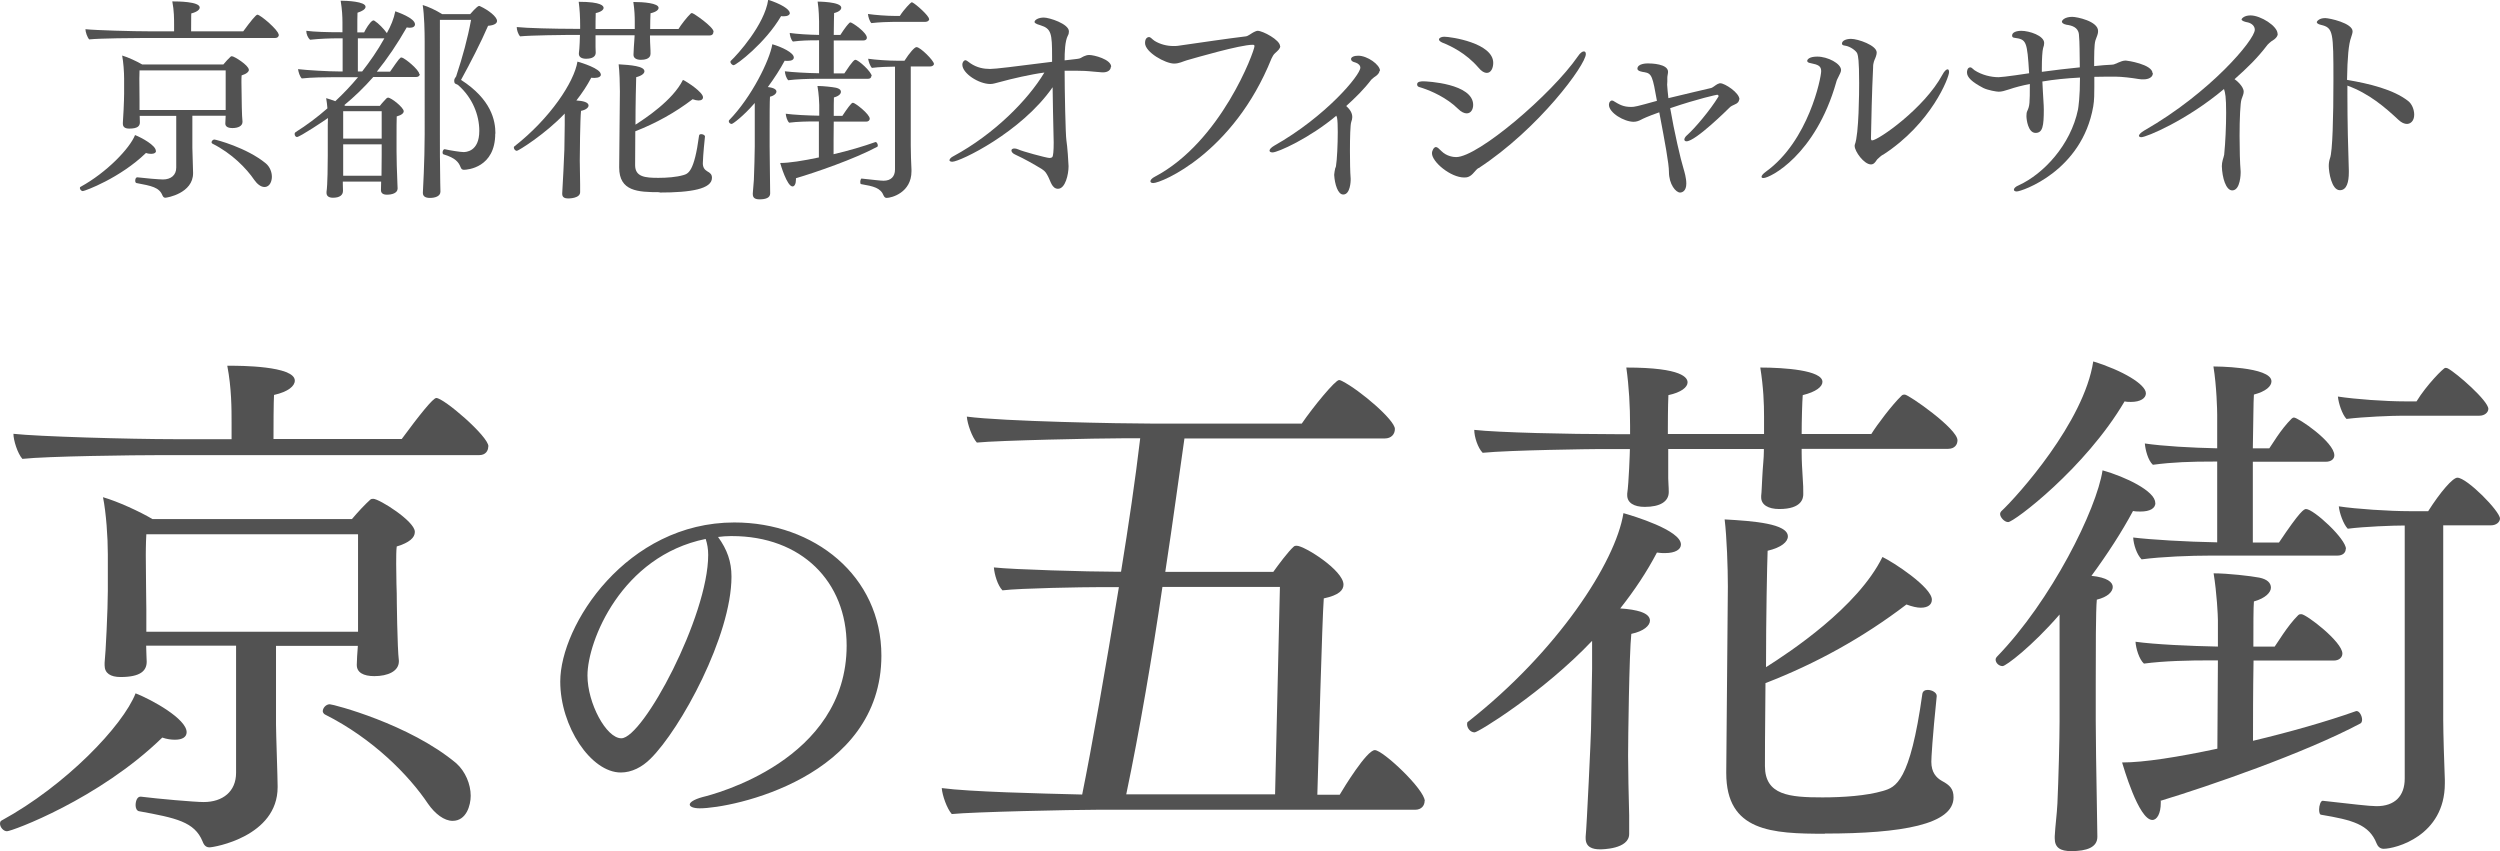
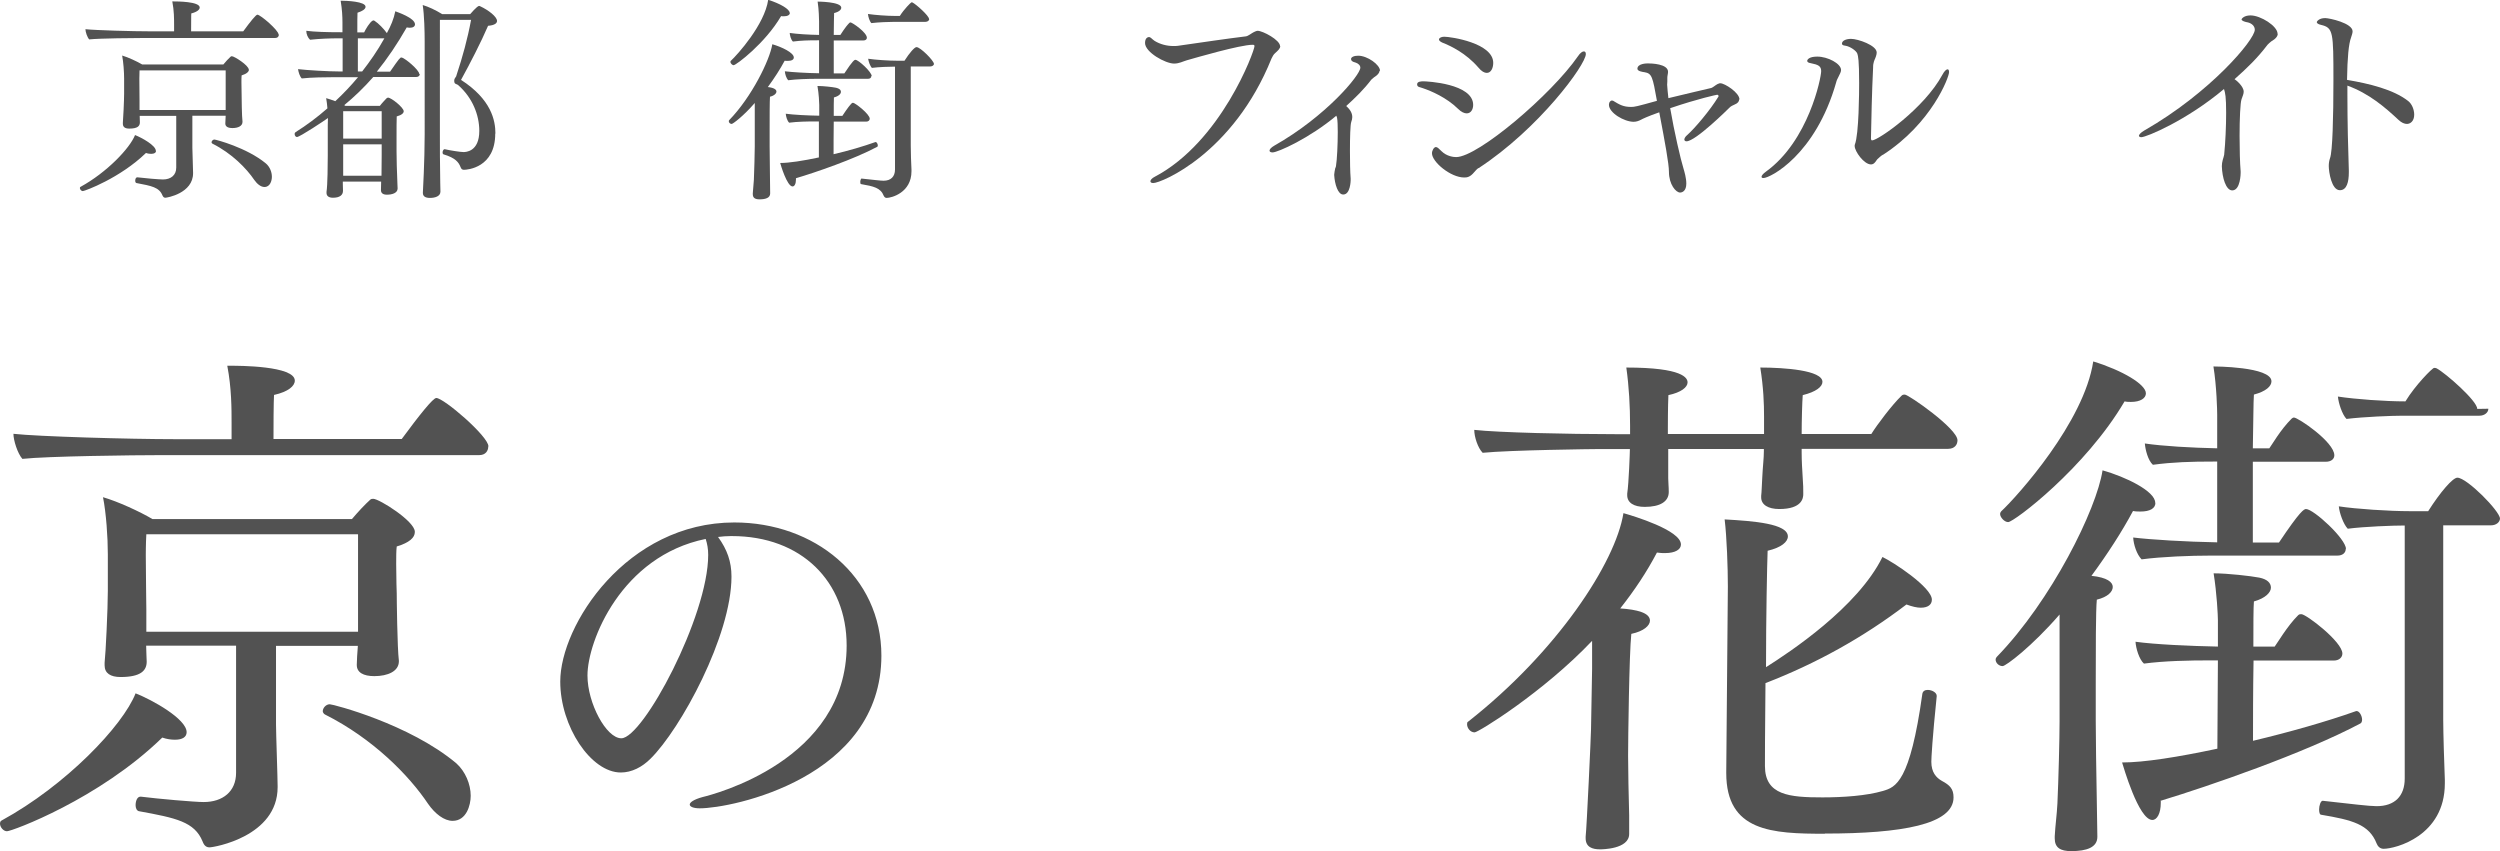
<svg xmlns="http://www.w3.org/2000/svg" id="_レイヤー_2" viewBox="0 0 139.58 47.53">
  <defs>
    <style>.cls-1{fill:#525252;}</style>
  </defs>
  <g id="_ヘッダー_フッター">
    <g>
      <g>
        <path class="cls-1" d="M8.71,8.42c0,.11-.1,.17-.27,.17-.08,0-.18-.01-.29-.05-1.44,1.4-3.42,2.13-3.53,2.13-.08,0-.16-.1-.16-.17,0-.04,.01-.06,.04-.07,1.46-.8,2.75-2.15,3.04-2.89,.38,.15,1.16,.58,1.16,.88ZM15.57,1.93c0,.1-.06,.19-.21,.19h-7.21c-.63,0-2.62,.02-3.17,.08-.11-.12-.21-.42-.21-.57,.54,.06,2.63,.12,3.67,.12h1.28v-.36c0-.33,0-.8-.1-1.31h.08c.17,0,1.45,0,1.45,.34,0,.12-.15,.25-.47,.33,0,.02-.01,.1-.01,1h2.91c.41-.56,.71-.93,.79-.93,.17,0,1.18,.87,1.18,1.1Zm-1.67,1.95c0,.12-.12,.24-.41,.33-.01,.1-.01,.24-.01,.4,0,.33,.01,.66,.01,.66,0,.12,.01,1.24,.05,1.53h0c0,.24-.25,.35-.56,.35-.25,0-.4-.08-.4-.25h0c0-.1,.01-.28,.02-.44h-1.86v1.79c0,.18,.04,1.22,.04,1.4v.02c0,1.12-1.45,1.37-1.55,1.37-.07,0-.12-.04-.16-.13-.18-.45-.6-.53-1.45-.69-.05-.01-.07-.07-.07-.13,0-.1,.04-.19,.11-.19h.01c.39,.05,1.22,.12,1.43,.12,.44,0,.74-.24,.74-.66v-2.89h-2.04c0,.11,.01,.31,.01,.36,0,.21-.13,.35-.59,.35-.23,0-.36-.08-.36-.27v-.06c.02-.21,.07-1.23,.07-1.63v-.83c0-.37-.04-.93-.11-1.29,.34,.1,.83,.33,1.12,.5h4.53c.13-.16,.29-.33,.41-.44,.02-.02,.05-.02,.07-.02,.13,0,.94,.51,.94,.75Zm-1.29,.05H7.79c-.01,.21-.01,.47-.01,.47,0,.29,.01,1.16,.01,1.23v.51h4.81V3.93Zm2.15,6.51c-.19,0-.4-.16-.56-.39-.44-.65-1.26-1.49-2.34-2.03-.02-.01-.05-.05-.05-.07,0-.07,.07-.16,.16-.16,.07,0,1.81,.45,2.88,1.34,.21,.18,.33,.47,.33,.74,0,.22-.1,.57-.41,.57Z" />
        <path class="cls-1" d="M23.44,4.13c0,.1-.08,.17-.21,.17h-2.39c-.52,.59-1.06,1.11-1.62,1.57l.06,.04h1.93c.11-.15,.27-.31,.37-.42,.04-.02,.06-.04,.08-.04,.19,0,.88,.56,.88,.76,0,.1-.1,.21-.39,.29-.01,.23-.01,.71-.01,1.15v.81c0,.35,.02,1.22,.04,1.55,0,.17,.02,.42,.02,.51h0c0,.27-.33,.35-.6,.35-.24,0-.33-.11-.33-.25v-.02c0-.11,.01-.31,.01-.46h-2.14v.11c0,.08,.01,.27,.01,.4,0,.24-.18,.39-.56,.39-.24,0-.36-.1-.36-.27v-.06c.06-.35,.07-1.61,.07-2.03v-1.69s.01-.4,.01-.4c-.13,.1-1.57,1.06-1.73,1.06-.07,0-.13-.08-.13-.17,0-.04,.01-.07,.05-.1,.62-.39,1.21-.83,1.78-1.33-.01-.19-.04-.37-.07-.57,.14,.04,.33,.1,.51,.17,.43-.4,.86-.85,1.27-1.34h-1.35c-.41,0-1.3,.01-1.79,.07-.11-.1-.19-.36-.21-.52,.5,.06,1.69,.13,2.31,.13h.18v-1.85h-.27c-.41,0-1.01,.02-1.55,.08-.12-.11-.21-.31-.21-.5,.46,.06,1.15,.08,1.9,.08h.12v-.54c0-.33-.02-.74-.1-1.22,.33,0,1.39,.04,1.39,.34,0,.12-.16,.24-.45,.33-.01,.13-.01,.58-.01,1.1h.38c.08-.17,.31-.57,.48-.66,.01,0,.02-.01,.05-.01,.01,0,.04,.01,.05,.02,.23,.15,.52,.45,.69,.69,.22-.4,.39-.8,.47-1.22,.1,.04,1.1,.37,1.1,.73,0,.11-.1,.19-.29,.19-.05,0-.11-.01-.17-.02-.52,.91-1.08,1.74-1.67,2.47h.74c.51-.74,.56-.79,.63-.79,.16,0,1,.69,1,.93Zm-2.13,2.08h-2.15v1.53h2.15v-1.53Zm0,1.85h-2.15v1.75h2.14c0-.31,.01-.94,.01-1.16v-.59Zm-1.33-5.92v1.85h.24c.42-.54,.86-1.16,1.24-1.85h-1.49Zm7.67,5.32c0,1.9-1.55,2.02-1.75,2.02-.1,0-.15-.05-.19-.16-.1-.25-.27-.5-.94-.7-.05-.01-.06-.06-.06-.11,0-.08,.05-.18,.11-.18h.01c.3,.07,.88,.16,1.05,.16,.11,0,.88-.01,.88-1.18,0-.89-.38-1.85-1.17-2.55-.04-.04-.1-.05-.13-.07-.01-.01-.02-.01-.04-.02-.04-.02-.06-.08-.06-.17,0-.11,.06-.15,.11-.24,.01-.02,.01-.05,.02-.07,.33-.99,.62-2.04,.81-3.08h-1.74V7.49c0,.5,0,1.95,.02,2.73,0,.11,.01,.34,.01,.46v.02c0,.25-.28,.35-.59,.35-.28,0-.39-.11-.39-.28v-.02s.1-1.78,.1-3.25V2.31c0-.52-.02-1.47-.11-2.03,.33,.1,.7,.27,1.09,.51h1.56s.39-.46,.5-.46c.01,0,.02,.01,.04,.01,.5,.23,.96,.6,.96,.83,0,.12-.12,.24-.5,.27-.39,.91-1.03,2.15-1.51,3.02,1.69,1.09,1.92,2.26,1.92,3Z" />
-         <path class="cls-1" d="M33.55,4.16c0,.11-.12,.19-.36,.19-.05,0-.11,0-.18-.01-.23,.44-.51,.86-.83,1.27,.37,.02,.68,.1,.68,.28,0,.11-.13,.24-.42,.3-.05,.45-.07,2.42-.07,2.77,0,.37,.01,.86,.02,1.35v.42c0,.35-.63,.35-.67,.35-.17,0-.33-.05-.33-.25v-.04c.02-.21,.12-2.32,.12-2.44l.02-1.37v-.64c-1.1,1.16-2.59,2.08-2.67,2.08-.1,0-.17-.1-.17-.18,0-.02,0-.05,.02-.06,2.02-1.58,3.35-3.61,3.53-4.74,.22,.06,1.3,.39,1.3,.71Zm6.28-2.37c0,.1-.06,.19-.22,.19h-3.32v.08c0,.19,.01,.37,.02,.58,.01,.15,.01,.24,.01,.36,0,.08-.02,.34-.54,.34-.25,0-.41-.1-.41-.27v-.04c.01-.1,.01-.22,.02-.41,.01-.27,.04-.44,.04-.6v-.05h-2.18v.66c0,.1,.01,.18,.01,.31,0,.22-.19,.34-.54,.34-.25,0-.4-.1-.4-.27v-.04c.04-.24,.06-.95,.06-1.02h-.66c-.17,0-2.08,.02-2.68,.08-.11-.11-.19-.36-.19-.52,.53,.06,2.15,.1,3.19,.1h.35v-.19c0-.44-.02-.88-.08-1.32,1.29,0,1.39,.24,1.39,.34,0,.11-.15,.23-.44,.29-.01,.25-.01,.7-.01,.74v.15h2.19v-.4c0-.29-.01-.65-.08-1.11,.54,0,1.41,.06,1.41,.33,0,.11-.14,.23-.45,.3-.01,.16-.02,.57-.02,.88h1.58c.13-.22,.47-.66,.69-.87,.02-.02,.05-.02,.07-.02,.08,0,1.2,.77,1.2,1.04Zm-3.01,8.94c-1.21,0-2.25-.05-2.25-1.38v-.02s.04-4.15,.04-4.22c0-.42-.02-1.12-.07-1.52,.67,.04,1.44,.1,1.44,.39,0,.12-.15,.25-.46,.33-.01,.31-.04,1.51-.04,2.65,.53-.34,2.08-1.35,2.65-2.5,.24,.11,1.12,.69,1.12,.97,0,.11-.08,.18-.25,.18-.08,0-.19-.02-.33-.07-.98,.75-2.05,1.34-3.2,1.79-.01,1.02-.01,1.89-.01,1.89,0,.66,.56,.71,1.3,.71,.47,0,1-.04,1.38-.15,.29-.08,.62-.19,.89-2.21,.01-.06,.06-.08,.12-.08,.1,0,.21,.06,.21,.13h0c-.1,.95-.12,1.41-.12,1.5,0,.24,.11,.36,.24,.44,.18,.1,.27,.18,.27,.37,0,.62-1.17,.82-2.92,.82Z" />
        <path class="cls-1" d="M44.32,3.21c0,.12-.12,.19-.34,.19-.05,0-.11,0-.17-.01-.25,.47-.58,.98-.94,1.47,.36,.04,.48,.15,.48,.25s-.11,.23-.36,.29c-.02,.24-.02,1.18-.02,1.91v.85c0,.3,.01,1.24,.02,1.85,0,.13,.01,.63,.01,.79,0,.24-.24,.33-.59,.33-.24,0-.38-.07-.38-.29v-.05c.01-.24,.05-.5,.06-.75,.02-.53,.05-1.46,.05-1.87v-2.42c-.63,.73-1.22,1.17-1.29,1.17-.08,0-.16-.07-.16-.15,0-.02,.01-.05,.02-.06,1.25-1.28,2.27-3.36,2.41-4.24,.52,.15,1.2,.47,1.2,.74Zm-.22-2.49c0,.11-.12,.19-.34,.19-.05,0-.1,0-.15-.01-.89,1.52-2.51,2.74-2.65,2.74-.08,0-.18-.11-.18-.18,0-.02,.01-.05,.02-.06,.38-.35,1.89-2.03,2.09-3.41,.67,.21,1.2,.52,1.2,.73Zm.34,9.24v.06c0,.24-.08,.39-.19,.39-.31,0-.67-1.23-.69-1.31,.5,0,1.27-.12,2.16-.31v-2.01s-.14,0-.14,0c-.51,0-1.06,.01-1.52,.07-.11-.1-.18-.35-.19-.5,.43,.06,1.24,.1,1.87,.11v-.6c0-.1-.02-.62-.1-1.06,.33,0,.85,.06,1.04,.1,.18,.04,.27,.12,.27,.23s-.12,.24-.39,.31c-.01,.15-.01,.54-.01,1.03h.48c.05-.06,.29-.47,.53-.71,.02-.02,.05-.02,.07-.02,.11,0,.93,.63,.93,.89,0,.08-.07,.16-.19,.16h-1.82c-.01,.68-.01,1.43-.01,1.82,.82-.19,1.67-.44,2.34-.68h.01c.06,0,.12,.11,.12,.19,0,.04-.01,.07-.04,.08-1.27,.68-3.44,1.43-4.53,1.75Zm4.21-5.72c0,.1-.07,.16-.19,.16h-2.88c-.46,0-1.11,.02-1.57,.08-.11-.11-.18-.34-.19-.5,.4,.05,1.21,.1,1.91,.11v-1.84h-.08c-.51,0-.92,.01-1.38,.07-.11-.1-.17-.34-.18-.48,.41,.06,1.06,.1,1.64,.11v-.76c0-.1-.01-.65-.08-1.1,0,0,1.32,0,1.32,.34,0,.11-.12,.23-.4,.3-.01,.15-.01,.64-.02,1.22h.37c.05-.06,.25-.42,.51-.68,.01-.01,.04-.02,.05-.02,.1,0,.92,.56,.92,.86,0,.08-.07,.15-.19,.15h-1.66v1.84h.59c.48-.73,.57-.76,.62-.76,.17,0,.91,.68,.91,.91Zm3.5-.69c0,.08-.08,.16-.21,.16h-1.09v4.42c0,.28,.02,1.08,.04,1.35v.08c0,1.2-1.12,1.49-1.39,1.49-.08,0-.13-.06-.16-.12-.17-.44-.56-.53-1.26-.65-.04,0-.05-.06-.05-.12,0-.08,.04-.21,.08-.19,.67,.07,1.05,.12,1.22,.12,.41,0,.64-.23,.64-.63V3.72c-.27,0-.92,.02-1.29,.07-.1-.1-.19-.36-.21-.51,.4,.06,1.15,.11,1.61,.11h.42c.28-.44,.56-.76,.67-.76,.22,0,.97,.76,.97,.93Zm-.27-2.49c0,.08-.08,.16-.21,.16h-1.75c-.24,0-.87,.02-1.27,.07-.1-.1-.18-.36-.19-.51,.4,.06,1.08,.11,1.53,.11h.25c.23-.37,.62-.76,.65-.76,.01,0,.04,0,.06,.01,.21,.11,.92,.74,.92,.92Z" />
-         <path class="cls-1" d="M62.02,3.73c0,.17-.16,.31-.43,.31h-.05c-.24-.01-.71-.07-.98-.08-.19-.01-.54-.01-.82-.01h-.3c0,1.06,.05,3.59,.1,3.89,.05,.28,.12,1.28,.12,1.44,0,.46-.18,1.26-.59,1.26h-.01c-.33-.01-.41-.44-.53-.66-.11-.21-.16-.31-.36-.44-.46-.28-.95-.56-1.47-.8-.17-.07-.23-.17-.23-.24,0-.06,.06-.11,.16-.11,.06,0,.13,.01,.22,.05,.19,.1,1.55,.47,1.74,.48,.1,0,.16-.04,.17-.06,.04-.06,.07-.33,.07-.8,0-.13-.01-.28-.01-.44-.02-.86-.04-1.79-.05-2.65-1.74,2.51-5.17,4.16-5.6,4.16-.1,0-.16-.04-.16-.08,0-.06,.07-.16,.24-.24,2.25-1.22,4.14-3.12,5.06-4.66-.76,.1-1.84,.35-2.45,.52-.28,.07-.41,.12-.57,.12-.64,0-1.56-.59-1.56-1.08,0-.15,.1-.25,.17-.25s.18,.11,.29,.18c.36,.24,.73,.31,1.09,.31,.29,0,1.33-.13,3.46-.4v-.29c0-1.29-.04-1.56-.65-1.75-.29-.08-.33-.15-.33-.18,0-.12,.22-.25,.52-.25s1.4,.35,1.4,.77c0,.07-.01,.16-.06,.24-.16,.3-.18,.93-.18,1.38,.23-.02,.48-.06,.69-.08,.22-.02,.23-.08,.39-.15,.12-.05,.19-.07,.3-.07,.25,0,1.22,.24,1.22,.66Z" />
        <path class="cls-1" d="M71.48,2.57c0,.15-.15,.27-.28,.39-.1,.08-.16,.21-.21,.31-2.13,5.29-6.15,6.95-6.6,6.95-.11,0-.16-.04-.16-.1,0-.07,.08-.17,.24-.25,3.71-1.95,5.57-7.02,5.57-7.29,0-.06-.02-.08-.1-.08-.7,0-3.2,.73-3.69,.87-.21,.06-.41,.18-.7,.18-.48,0-1.62-.63-1.62-1.15,0-.33,.21-.33,.22-.33,.1,0,.16,.11,.31,.21,.3,.19,.69,.29,1.05,.29,.08,0,.17,0,.24-.01,1.47-.21,2.74-.4,3.81-.53,.12-.01,.34-.19,.45-.24,.06-.02,.13-.07,.21-.07,.28,0,1.25,.51,1.25,.86Z" />
        <path class="cls-1" d="M77.02,3.95c0,.12-.1,.24-.31,.37-.02,.01-.13,.11-.15,.13-.41,.54-.88,1-1.4,1.47,.24,.21,.34,.41,.34,.62,0,.08-.02,.17-.06,.28-.05,.15-.07,.86-.07,1.6,0,.58,.01,1.18,.04,1.55v.1s-.01,.79-.41,.79h-.01c-.29,0-.47-.57-.5-1.1,0-.08,.04-.28,.06-.37,.01-.02,.04-.08,.04-.11,.06-.36,.1-1.23,.1-1.91,0-.35-.01-.64-.04-.8,0-.02-.04-.08-.04-.11-1.5,1.26-3.27,2.05-3.56,2.05-.11,0-.17-.04-.17-.1,0-.07,.08-.17,.27-.28,2.88-1.63,4.8-3.94,4.8-4.35,0-.13-.11-.23-.25-.28-.08-.02-.21-.06-.25-.13-.01-.02-.02-.05-.02-.07,0-.11,.16-.19,.4-.19,.51,0,1.22,.5,1.22,.85Z" />
        <path class="cls-1" d="M82.25,5.86c0,.25-.13,.47-.36,.47-.13,0-.3-.07-.48-.25-.65-.64-1.51-1-1.95-1.15-.1-.04-.17-.05-.22-.07-.08-.02-.12-.08-.12-.15,0-.17,.25-.17,.36-.17,.16,0,2.77,.12,2.77,1.32Zm.3,3.52c-.1,.06-.17,.16-.24,.23-.23,.28-.4,.3-.56,.3-.76,0-1.8-.87-1.8-1.35,0-.16,.11-.35,.22-.35,.08,0,.16,.08,.3,.22,.31,.31,.7,.34,.83,.34,1.22,0,5.33-3.5,6.8-5.63,.12-.18,.24-.27,.33-.27,.07,0,.11,.05,.11,.15,0,.59-2.61,4.16-5.99,6.37Zm.82-5.87c0,.3-.13,.56-.36,.56-.13,0-.29-.08-.47-.3-.7-.81-1.55-1.21-2.01-1.39-.13-.06-.19-.12-.19-.18,0-.07,.12-.15,.29-.15,.37,0,2.74,.35,2.74,1.46Z" />
        <path class="cls-1" d="M97.1,5.55c0,.1-.06,.21-.24,.28-.11,.05-.23,.1-.31,.19-.05,.05-1.88,1.87-2.39,1.87-.07,0-.12-.04-.12-.1s.05-.16,.16-.25c.42-.37,1.27-1.37,1.74-2.14,.01-.01,.01-.02,.01-.04,0-.04-.04-.07-.08-.07-.02,0-1.03,.21-2.62,.75,.22,1.29,.59,2.89,.74,3.36,.05,.17,.16,.53,.16,.85,0,.41-.22,.5-.35,.5-.23,0-.62-.45-.62-1.16,0-.45-.22-1.64-.54-3.32-.63,.22-.94,.37-1.01,.41-.13,.07-.27,.12-.42,.12-.53,0-1.38-.5-1.38-.95,0-.07,.02-.13,.06-.18,.04-.04,.07-.06,.11-.06,.02,0,.05,.01,.07,.02,.36,.22,.57,.34,1,.34,.19,0,.29-.02,1.44-.34-.24-1.35-.28-1.53-.7-1.6-.08-.01-.39-.05-.39-.19,0-.3,.53-.3,.59-.3,.18,0,1.12,.02,1.12,.47,0,.1-.04,.22-.04,.33v.22s-.01,.17-.01,.17c.01,.21,.04,.46,.07,.75,.97-.24,1.78-.42,2.36-.56,.12-.02,.25-.16,.39-.23,.04-.02,.07-.02,.11-.04h.05c.23,0,1.06,.52,1.06,.91Z" />
        <path class="cls-1" d="M102.52,4.59c-1.16,4.08-3.7,5.35-4.06,5.35-.07,0-.11-.02-.11-.07,0-.06,.07-.16,.25-.29,2.38-1.72,3.08-5.24,3.08-5.61,0-.29-.18-.36-.57-.44-.13-.02-.21-.06-.21-.13s.1-.24,.56-.24c.59,0,1.33,.39,1.33,.75,0,.11-.07,.22-.13,.35-.06,.12-.12,.23-.14,.33Zm2.62,4.04c-.15,.08-.22,.18-.29,.23-.06,.04-.11,.15-.17,.21-.06,.07-.13,.11-.22,.11-.39,0-.91-.73-.91-1.03,0-.02,0-.06,.01-.08,.23-.57,.24-2.97,.24-3.44,0-1.28-.06-1.51-.1-1.63-.05-.16-.4-.41-.68-.45-.13-.01-.18-.06-.18-.11,0-.18,.25-.27,.51-.27,.38,0,1.43,.36,1.43,.76,0,.06-.01,.12-.04,.21-.05,.17-.11,.21-.15,.45-.01,.06-.01,.12-.01,.17-.07,1.41-.1,2.97-.12,3.96,0,.1,.04,.12,.06,.12,.34,0,2.92-1.79,3.93-3.67,.11-.21,.22-.3,.29-.3,.05,0,.08,.06,.08,.16,0,.28-.97,2.86-3.7,4.62Z" />
-         <path class="cls-1" d="M120.2,4.07c0,.36-.47,.36-.51,.36-.1,0-.21,0-.3-.02-.35-.06-.93-.13-1.26-.13-.41,0-.81,0-1.2,.01v.56c0,.35,0,.75-.06,1.09-.63,3.63-4.01,4.75-4.27,4.75-.1,0-.16-.04-.16-.1,0-.07,.08-.17,.28-.25,1.37-.63,2.89-2.24,3.3-4.23,.02-.13,.11-.68,.11-1.78-.75,.04-1.46,.11-2.1,.22,.01,.4,.05,.8,.06,1.1,.01,.17,.02,.31,.02,.46,0,.92-.06,1.31-.46,1.31-.42,0-.51-.75-.51-.94,0-.11,.01-.22,.05-.29,.13-.29,.14-.4,.14-1.5-.42,.08-.81,.18-1.16,.3-.25,.08-.41,.13-.58,.13-.11,0-.6-.08-.86-.21-.63-.33-.91-.59-.91-.87,0-.07,.02-.28,.19-.28,.07,0,.12,.08,.23,.16,.41,.27,.93,.39,1.35,.39,.24,0,1.66-.21,1.7-.22-.11-1.8-.15-1.89-.82-1.98-.1-.01-.13-.06-.13-.12,0-.27,.47-.27,.51-.27,.45,0,1.28,.27,1.28,.68,0,.08-.02,.19-.06,.29-.04,.13-.07,.6-.07,1.09v.23c.71-.1,1.44-.18,2.12-.25-.02-.93,0-1.29-.05-1.84-.04-.41-.41-.5-.7-.54-.18-.04-.25-.11-.25-.17,0-.08,.16-.27,.58-.27,.25,0,1.44,.24,1.44,.79,0,.07-.01,.16-.04,.23-.04,.12-.08,.21-.11,.3-.07,.24-.07,.81-.07,1.43,.37-.04,.72-.07,1-.08,.07,0,.13-.02,.19-.05,.05-.01,.1-.04,.14-.06,.15-.06,.27-.12,.44-.12,.07,0,1.49,.21,1.49,.71Z" />
        <path class="cls-1" d="M127.17,1.89c0,.13-.11,.28-.36,.42-.04,.02-.18,.16-.21,.19-.56,.74-1.12,1.28-1.84,1.92,.12,.08,.51,.41,.51,.7,0,.12-.06,.25-.12,.42-.07,.19-.11,1.1-.11,2.04,0,.75,.02,1.53,.06,1.99v.08s0,.98-.47,.98c-.35,0-.56-.7-.58-1.35,0-.11,.02-.25,.05-.35s.07-.23,.08-.29c.07-.69,.11-1.61,.11-2.34,0-.91-.05-1.11-.12-1.33-2.08,1.75-4.33,2.69-4.62,2.69-.08,0-.13-.04-.13-.08,0-.06,.1-.18,.31-.3,3.67-2.1,6.16-5.06,6.16-5.62,0-.21-.18-.36-.39-.41-.13-.02-.35-.08-.35-.17,0-.02,.12-.22,.5-.22,.57,0,1.51,.6,1.51,1.02Z" />
        <path class="cls-1" d="M134.39,6.92c-.15,0-.31-.07-.48-.23-.75-.7-1.64-1.47-2.85-1.91v.51c0,1.47,.04,3.12,.08,4.23v.1c0,.53-.11,1-.5,1-.47,0-.62-1.03-.62-1.35,0-.16,.02-.29,.07-.44,.14-.36,.19-2.27,.19-4.36,0-2.68-.01-2.92-.69-3.08-.18-.04-.24-.1-.24-.16,0-.02,.11-.22,.47-.22,.23,0,1.53,.28,1.53,.74,0,.11-.05,.22-.08,.33-.14,.37-.21,1.12-.23,2.38,1.25,.21,2.59,.54,3.4,1.17,.23,.17,.35,.5,.35,.77,0,.37-.22,.52-.41,.52Z" />
      </g>
      <g>
        <path class="cls-1" d="M10.42,40.88c0,.27-.24,.42-.65,.42-.21,0-.45-.03-.71-.12-3.53,3.44-8.4,5.23-8.67,5.23-.21,0-.39-.24-.39-.42,0-.09,.03-.15,.09-.18,3.59-1.96,6.77-5.29,7.48-7.1,.92,.36,2.85,1.43,2.85,2.17Zm16.84-15.95c0,.24-.15,.48-.5,.48H9.03c-1.54,0-6.44,.06-7.78,.21-.27-.3-.5-1.04-.5-1.4,1.34,.15,6.47,.3,9.03,.3h3.15v-.89c0-.8,0-1.96-.24-3.21h.21c.42,0,3.56,0,3.56,.83,0,.3-.36,.62-1.16,.8,0,.06-.03,.24-.03,2.46h7.16c1.01-1.37,1.75-2.29,1.93-2.29,.42,0,2.91,2.14,2.91,2.7Zm-4.1,4.78c0,.3-.3,.59-1.01,.8-.03,.24-.03,.59-.03,.98,0,.8,.03,1.63,.03,1.63,0,.3,.03,3.06,.12,3.77v.03c0,.56-.62,.83-1.37,.83-.62,0-.98-.21-.98-.62v-.03c0-.21,.03-.65,.06-1.04h-4.57v4.39c0,.45,.09,3,.09,3.44v.06c0,2.76-3.56,3.36-3.8,3.36-.18,0-.3-.09-.39-.33-.45-1.1-1.48-1.31-3.56-1.69-.12-.03-.18-.18-.18-.33,0-.24,.09-.48,.27-.48h.03c.95,.12,3,.3,3.5,.3,1.07,0,1.81-.59,1.81-1.63v-7.1h-5.02c0,.27,.03,.77,.03,.89,0,.5-.33,.86-1.46,.86-.56,0-.89-.21-.89-.65v-.15c.06-.5,.18-3.03,.18-4.01v-2.05c0-.92-.09-2.29-.27-3.18,.83,.24,2.05,.8,2.76,1.22h11.14c.33-.39,.71-.8,1.01-1.07,.06-.06,.12-.06,.18-.06,.33,0,2.32,1.25,2.32,1.84Zm-3.18,.12H8.17c-.03,.5-.03,1.16-.03,1.16,0,.71,.03,2.85,.03,3.03v1.25h11.82v-5.43Zm5.29,16c-.47,0-.98-.39-1.37-.95-1.07-1.6-3.09-3.65-5.76-4.99-.06-.03-.12-.12-.12-.18,0-.18,.18-.39,.39-.39,.18,0,4.45,1.1,7.07,3.3,.5,.45,.8,1.16,.8,1.81,0,.53-.24,1.4-1.01,1.4Z" />
        <path class="cls-1" d="M49.21,36.6c0,6.83-8.35,8.53-10.14,8.53-.35,0-.56-.09-.56-.21s.21-.28,.72-.42c.58-.14,8.04-2.03,8.04-8.46,0-3.57-2.52-6.11-6.41-6.11h-.05c-.26,0-.49,.02-.72,.05,.51,.7,.75,1.38,.75,2.21,0,3.31-2.84,8.51-4.52,10.17-.47,.47-1.05,.77-1.66,.77-1.66,0-3.38-2.56-3.38-5.08,0-3.15,3.71-8.88,9.72-8.88,4.45,0,8.21,2.98,8.21,7.44Zm-16.41,1.12c0,1.54,1.05,3.5,1.89,3.5,1.21,0,4.85-6.81,4.85-10.24,0-.33-.05-.61-.14-.89-4.71,.96-6.6,5.71-6.6,7.62Z" />
-         <path class="cls-1" d="M79.54,44.71c0,.27-.18,.5-.53,.5h-17.76c-1.37,0-6.95,.12-8.11,.24-.27-.3-.53-1.04-.56-1.45,1.57,.21,5.43,.3,7.84,.36,.53-2.61,1.31-7.04,2.05-11.58h-1.01c-1.01,0-4.51,.06-5.49,.18-.27-.27-.45-.89-.48-1.28,1.04,.12,5.32,.24,6.74,.24h.36c.42-2.58,.8-5.17,1.07-7.45h-.95c-1.37,0-7.01,.12-8.17,.24-.27-.3-.53-1.04-.56-1.45,1.99,.27,8.64,.39,10.33,.39h8.37c.65-.95,1.87-2.43,2.08-2.43,.06,0,.12,.03,.18,.06,.98,.5,2.94,2.17,2.94,2.67,0,.3-.21,.53-.56,.53h-11.19c-.27,1.84-.62,4.51-1.07,7.45h6.03c.3-.42,.83-1.13,1.13-1.4,.06-.06,.12-.06,.18-.06,.42,0,2.61,1.37,2.61,2.17,0,.3-.24,.59-1.1,.77-.09,1.13-.3,8.94-.36,10.96h1.25c.21-.36,1.51-2.49,1.96-2.49s2.79,2.2,2.79,2.85Zm-14.64-11.94c-.56,3.83-1.28,8.05-2.02,11.58h8.31l.27-11.58h-6.56Z" />
        <path class="cls-1" d="M93.85,30.4c0,.27-.3,.48-.89,.48-.12,0-.27,0-.45-.03-.56,1.07-1.25,2.11-2.05,3.12,.92,.06,1.66,.24,1.66,.68,0,.27-.33,.59-1.04,.74-.12,1.1-.18,5.94-.18,6.8,0,.92,.03,2.11,.06,3.33v1.04c0,.86-1.54,.86-1.63,.86-.42,0-.8-.12-.8-.62v-.09c.06-.5,.3-5.7,.3-6l.06-3.36v-1.57c-2.7,2.85-6.35,5.11-6.56,5.11-.24,0-.42-.24-.42-.45,0-.06,0-.12,.06-.15,4.96-3.89,8.23-8.88,8.67-11.64,.53,.15,3.21,.95,3.21,1.75Zm15.44-5.82c0,.24-.15,.48-.53,.48h-8.17v.21c0,.48,.03,.92,.06,1.43,.03,.36,.03,.59,.03,.89,0,.21-.06,.83-1.34,.83-.62,0-1.01-.24-1.01-.65v-.09c.03-.24,.03-.53,.06-1.01,.03-.65,.09-1.07,.09-1.48v-.12h-5.34v1.63c0,.24,.03,.45,.03,.77,0,.53-.48,.83-1.34,.83-.62,0-.98-.24-.98-.65v-.09c.09-.59,.15-2.35,.15-2.49h-1.63c-.42,0-5.11,.06-6.59,.21-.27-.27-.47-.89-.47-1.28,1.31,.15,5.29,.24,7.84,.24h.86v-.48c0-1.07-.06-2.17-.21-3.24,3.18,0,3.42,.59,3.42,.83,0,.27-.36,.56-1.07,.71-.03,.62-.03,1.72-.03,1.81v.36h5.37v-.98c0-.71-.03-1.6-.21-2.73,1.34,0,3.47,.15,3.47,.8,0,.27-.36,.56-1.1,.74-.03,.39-.06,1.4-.06,2.17h3.89c.33-.53,1.16-1.63,1.69-2.14,.06-.06,.12-.06,.18-.06,.21,0,2.94,1.9,2.94,2.55Zm-7.39,21.97c-2.97,0-5.52-.12-5.52-3.39v-.06s.09-10.18,.09-10.36c0-1.04-.06-2.76-.18-3.74,1.63,.09,3.53,.24,3.53,.95,0,.3-.36,.62-1.13,.8-.03,.77-.09,3.71-.09,6.5,1.31-.83,5.11-3.33,6.5-6.15,.59,.27,2.76,1.69,2.76,2.38,0,.27-.21,.45-.62,.45-.21,0-.47-.06-.8-.18-2.41,1.84-5.05,3.3-7.87,4.39-.03,2.49-.03,4.63-.03,4.63,0,1.63,1.37,1.75,3.21,1.75,1.16,0,2.46-.09,3.38-.36,.71-.21,1.51-.48,2.2-5.43,.03-.15,.15-.21,.3-.21,.24,0,.5,.15,.5,.33v.03c-.24,2.32-.3,3.44-.3,3.65,0,.59,.27,.89,.59,1.07,.45,.24,.65,.45,.65,.92,0,1.51-2.88,2.02-7.19,2.02Z" />
-         <path class="cls-1" d="M120.34,28.08c0,.3-.3,.48-.83,.48-.12,0-.27,0-.42-.03-.62,1.16-1.43,2.41-2.32,3.62,.89,.09,1.19,.36,1.19,.62s-.27,.56-.89,.71c-.06,.59-.06,2.91-.06,4.69v2.08c0,.74,.03,3.06,.06,4.54,0,.33,.03,1.54,.03,1.93,0,.59-.59,.8-1.46,.8-.59,0-.92-.18-.92-.71v-.12c.03-.59,.12-1.22,.15-1.84,.06-1.31,.12-3.59,.12-4.6v-5.94c-1.54,1.78-3,2.88-3.18,2.88-.21,0-.39-.18-.39-.36,0-.06,.03-.12,.06-.15,3.06-3.15,5.58-8.25,5.91-10.42,1.28,.36,2.94,1.16,2.94,1.81Zm-.53-6.12c0,.27-.3,.48-.83,.48-.12,0-.24,0-.36-.03-2.2,3.74-6.18,6.74-6.5,6.74-.21,0-.45-.27-.45-.45,0-.06,.03-.12,.06-.15,.92-.86,4.63-4.99,5.14-8.37,1.63,.5,2.94,1.28,2.94,1.78Zm.83,22.72v.15c0,.59-.21,.95-.47,.95-.77,0-1.63-3.03-1.69-3.21,1.22,0,3.12-.3,5.32-.77l.03-4.93h-.39c-1.25,0-2.61,.03-3.74,.18-.27-.24-.45-.86-.47-1.22,1.07,.15,3.06,.24,4.6,.27v-1.48c0-.24-.06-1.51-.24-2.61,.8,0,2.08,.15,2.55,.24,.45,.09,.65,.3,.65,.56s-.3,.59-.95,.77c-.03,.36-.03,1.34-.03,2.52h1.19c.12-.15,.71-1.16,1.31-1.75,.06-.06,.12-.06,.18-.06,.27,0,2.29,1.54,2.29,2.2,0,.21-.18,.39-.48,.39h-4.48c-.03,1.66-.03,3.5-.03,4.48,2.02-.48,4.1-1.07,5.76-1.66h.03c.15,0,.3,.27,.3,.48,0,.09-.03,.18-.09,.21-3.12,1.66-8.46,3.5-11.13,4.31Zm10.33-14.05c0,.24-.18,.39-.47,.39h-7.07c-1.13,0-2.73,.06-3.86,.21-.27-.27-.45-.83-.47-1.22,.98,.12,2.97,.24,4.69,.27v-4.51h-.21c-1.25,0-2.26,.03-3.38,.18-.27-.24-.42-.83-.45-1.19,1.01,.15,2.61,.24,4.04,.27v-1.87c0-.24-.03-1.6-.21-2.7,0,0,3.24,0,3.24,.83,0,.27-.3,.56-.98,.74-.03,.36-.03,1.57-.06,3h.92c.12-.15,.62-1.04,1.25-1.66,.03-.03,.09-.06,.12-.06,.24,0,2.26,1.37,2.26,2.11,0,.21-.18,.36-.48,.36h-4.07v4.51h1.46c1.19-1.78,1.4-1.87,1.51-1.87,.42,0,2.23,1.66,2.23,2.23Zm8.61-1.69c0,.21-.21,.39-.5,.39h-2.67v10.87c0,.68,.06,2.64,.09,3.33v.21c0,2.94-2.76,3.65-3.42,3.65-.21,0-.33-.15-.39-.3-.42-1.07-1.37-1.31-3.09-1.6-.09,0-.12-.15-.12-.3,0-.21,.09-.5,.21-.48,1.63,.18,2.58,.3,3,.3,1.01,0,1.57-.56,1.57-1.54v-14.13c-.65,0-2.26,.06-3.18,.18-.24-.24-.47-.89-.5-1.25,.98,.15,2.82,.27,3.95,.27h1.04c.68-1.07,1.37-1.87,1.63-1.87,.53,0,2.38,1.87,2.38,2.29Zm-.65-6.12c0,.21-.21,.39-.5,.39h-4.3c-.59,0-2.14,.06-3.12,.18-.24-.24-.45-.89-.48-1.25,.98,.15,2.64,.27,3.77,.27h.62c.56-.92,1.51-1.87,1.6-1.87,.03,0,.09,0,.15,.03,.5,.27,2.26,1.81,2.26,2.26Z" />
+         <path class="cls-1" d="M120.34,28.08c0,.3-.3,.48-.83,.48-.12,0-.27,0-.42-.03-.62,1.16-1.43,2.41-2.32,3.62,.89,.09,1.19,.36,1.19,.62s-.27,.56-.89,.71c-.06,.59-.06,2.91-.06,4.69v2.08c0,.74,.03,3.06,.06,4.54,0,.33,.03,1.54,.03,1.93,0,.59-.59,.8-1.46,.8-.59,0-.92-.18-.92-.71v-.12c.03-.59,.12-1.22,.15-1.84,.06-1.31,.12-3.59,.12-4.6v-5.94c-1.54,1.78-3,2.88-3.18,2.88-.21,0-.39-.18-.39-.36,0-.06,.03-.12,.06-.15,3.06-3.15,5.58-8.25,5.91-10.42,1.28,.36,2.94,1.16,2.94,1.81Zm-.53-6.12c0,.27-.3,.48-.83,.48-.12,0-.24,0-.36-.03-2.2,3.74-6.18,6.74-6.5,6.74-.21,0-.45-.27-.45-.45,0-.06,.03-.12,.06-.15,.92-.86,4.63-4.99,5.14-8.37,1.63,.5,2.94,1.28,2.94,1.78Zm.83,22.72v.15c0,.59-.21,.95-.47,.95-.77,0-1.63-3.03-1.69-3.21,1.22,0,3.12-.3,5.32-.77l.03-4.93h-.39c-1.25,0-2.61,.03-3.74,.18-.27-.24-.45-.86-.47-1.22,1.07,.15,3.06,.24,4.6,.27v-1.48c0-.24-.06-1.51-.24-2.61,.8,0,2.08,.15,2.55,.24,.45,.09,.65,.3,.65,.56s-.3,.59-.95,.77c-.03,.36-.03,1.34-.03,2.52h1.19c.12-.15,.71-1.16,1.31-1.75,.06-.06,.12-.06,.18-.06,.27,0,2.29,1.54,2.29,2.2,0,.21-.18,.39-.48,.39h-4.48c-.03,1.66-.03,3.5-.03,4.48,2.02-.48,4.1-1.07,5.76-1.66h.03c.15,0,.3,.27,.3,.48,0,.09-.03,.18-.09,.21-3.12,1.66-8.46,3.5-11.13,4.31Zm10.33-14.05c0,.24-.18,.39-.47,.39h-7.07c-1.13,0-2.73,.06-3.86,.21-.27-.27-.45-.83-.47-1.22,.98,.12,2.97,.24,4.69,.27v-4.51h-.21c-1.25,0-2.26,.03-3.38,.18-.27-.24-.42-.83-.45-1.19,1.01,.15,2.61,.24,4.04,.27v-1.87c0-.24-.03-1.6-.21-2.7,0,0,3.24,0,3.24,.83,0,.27-.3,.56-.98,.74-.03,.36-.03,1.57-.06,3h.92c.12-.15,.62-1.04,1.25-1.66,.03-.03,.09-.06,.12-.06,.24,0,2.26,1.37,2.26,2.11,0,.21-.18,.36-.48,.36h-4.07v4.51h1.46c1.19-1.78,1.4-1.87,1.51-1.87,.42,0,2.23,1.66,2.23,2.23Zm8.61-1.69c0,.21-.21,.39-.5,.39h-2.67v10.87c0,.68,.06,2.64,.09,3.33v.21c0,2.94-2.76,3.65-3.42,3.65-.21,0-.33-.15-.39-.3-.42-1.07-1.37-1.31-3.09-1.6-.09,0-.12-.15-.12-.3,0-.21,.09-.5,.21-.48,1.63,.18,2.58,.3,3,.3,1.01,0,1.57-.56,1.57-1.54v-14.13c-.65,0-2.26,.06-3.18,.18-.24-.24-.47-.89-.5-1.25,.98,.15,2.82,.27,3.95,.27h1.04c.68-1.07,1.37-1.87,1.63-1.87,.53,0,2.38,1.87,2.38,2.29Zm-.65-6.12c0,.21-.21,.39-.5,.39h-4.3c-.59,0-2.14,.06-3.12,.18-.24-.24-.45-.89-.48-1.25,.98,.15,2.64,.27,3.77,.27c.56-.92,1.51-1.87,1.6-1.87,.03,0,.09,0,.15,.03,.5,.27,2.26,1.81,2.26,2.26Z" />
      </g>
    </g>
  </g>
</svg>